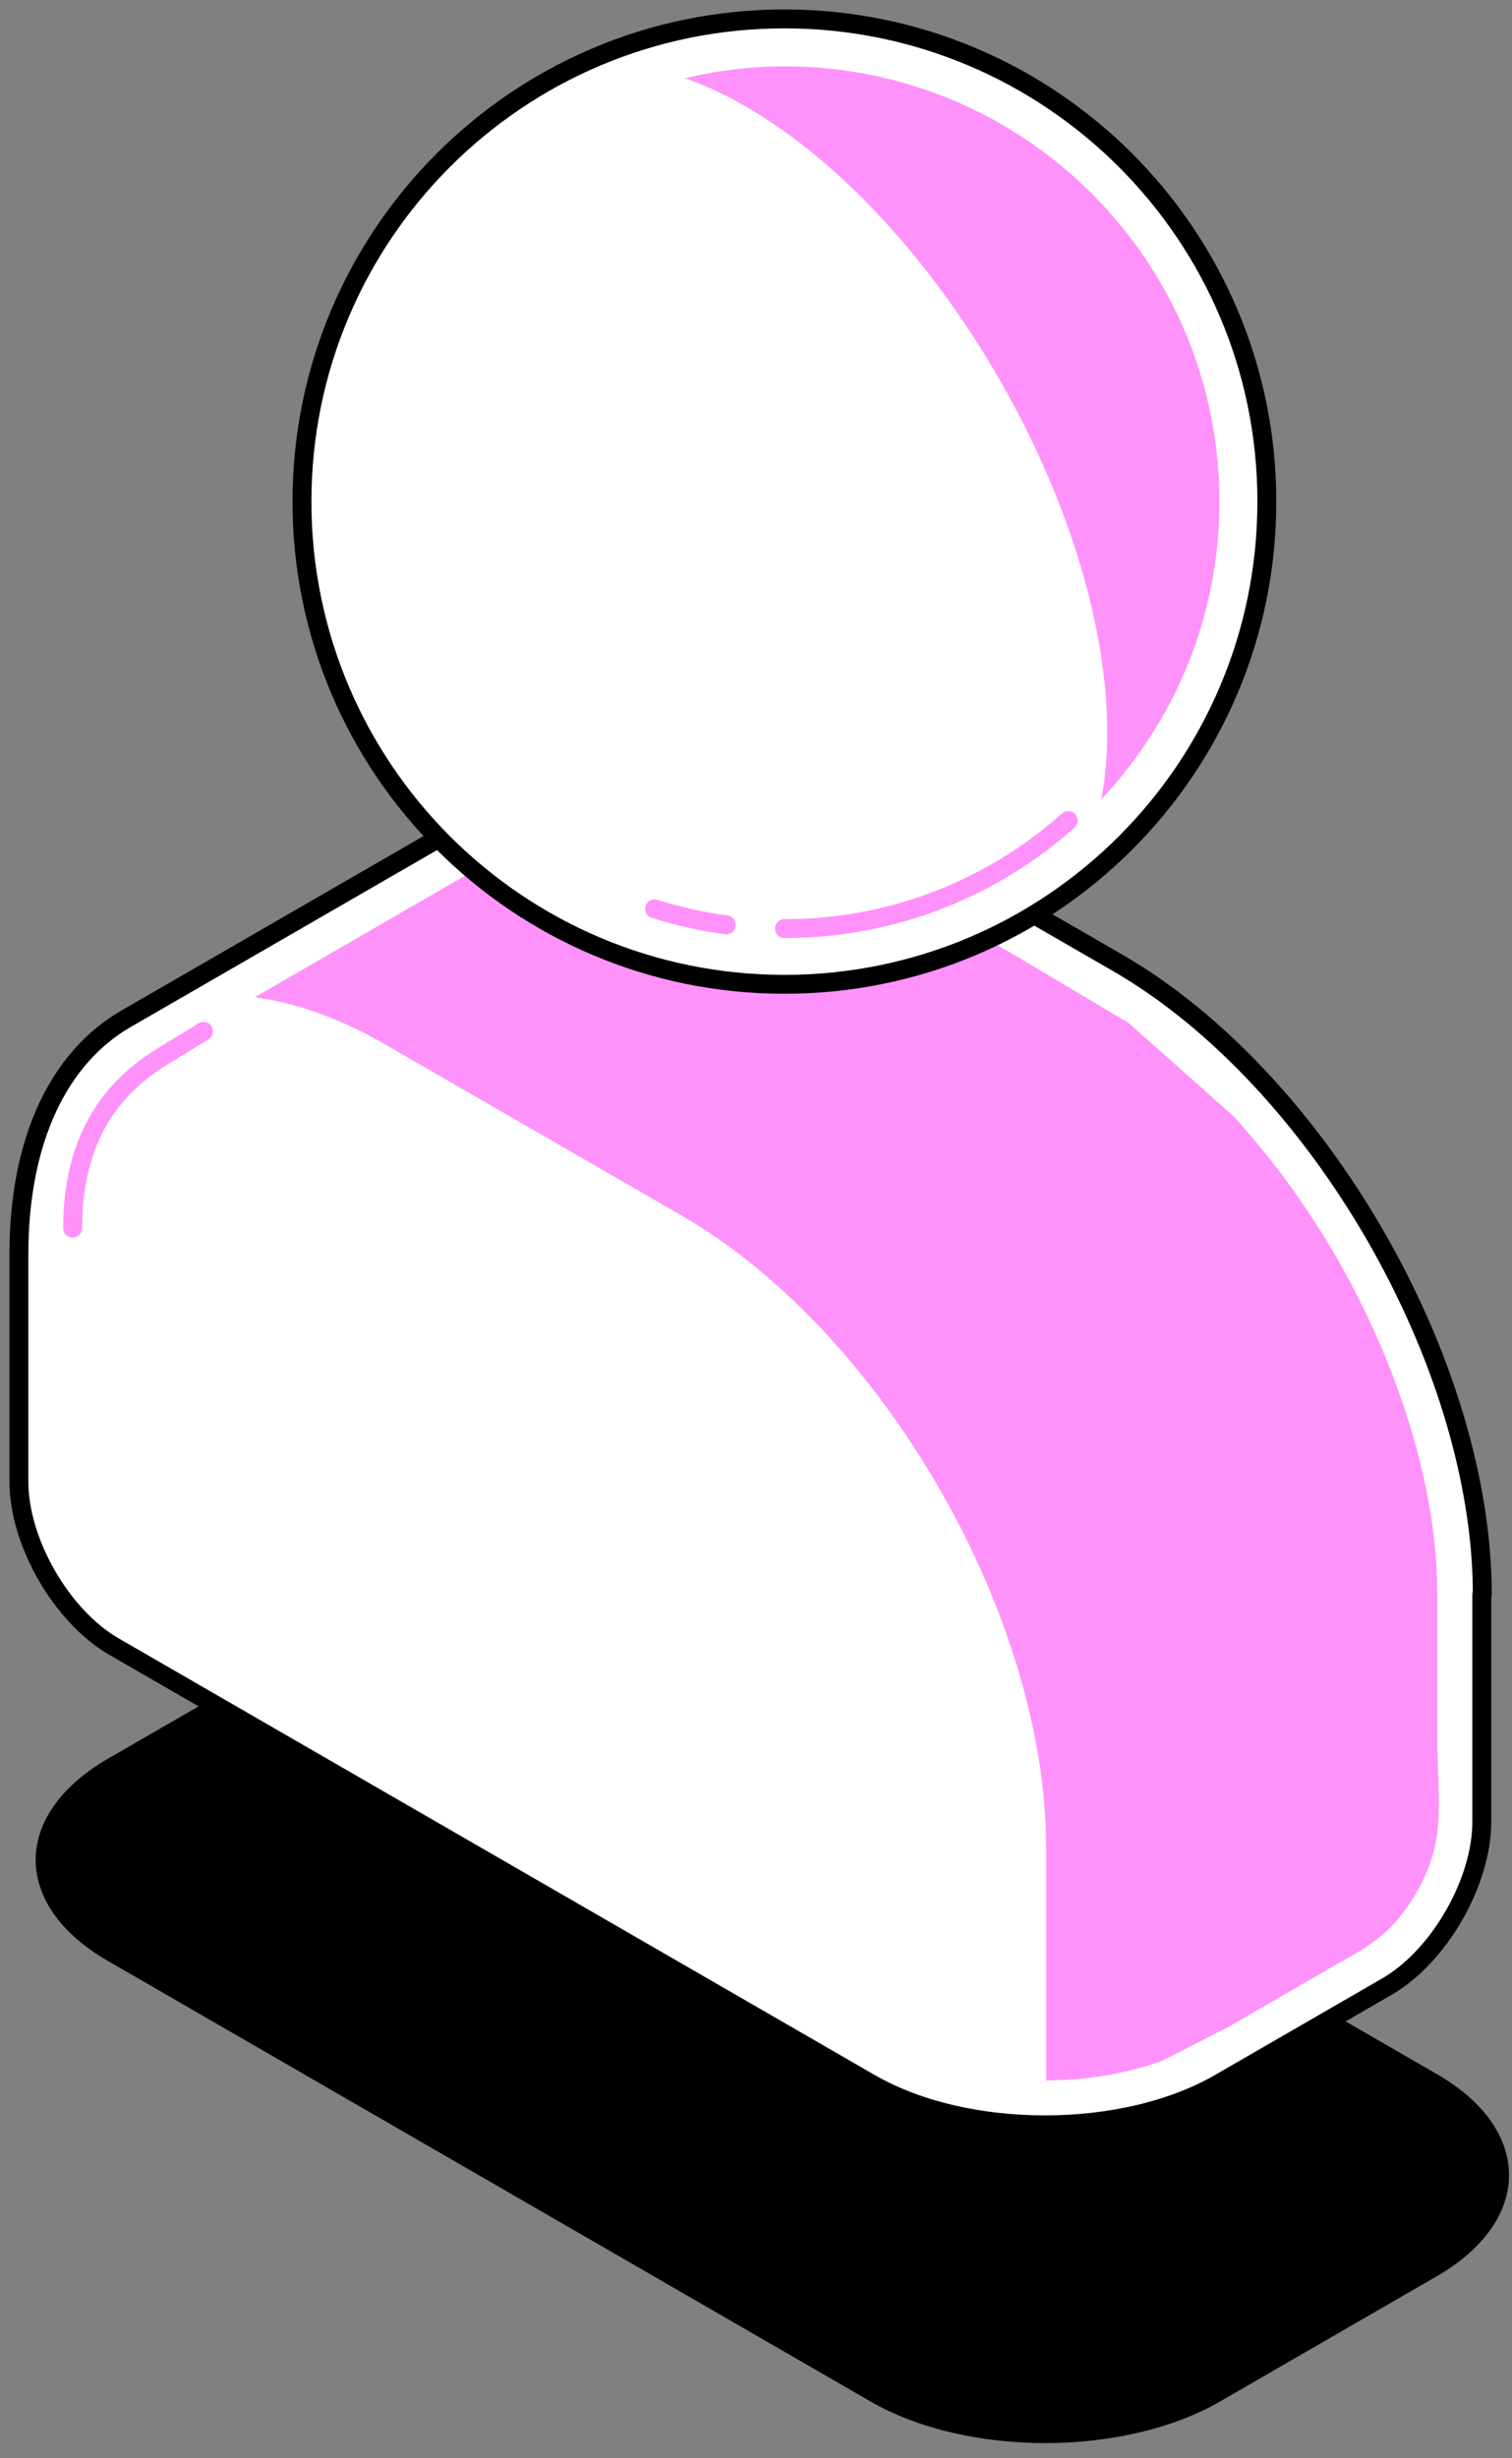
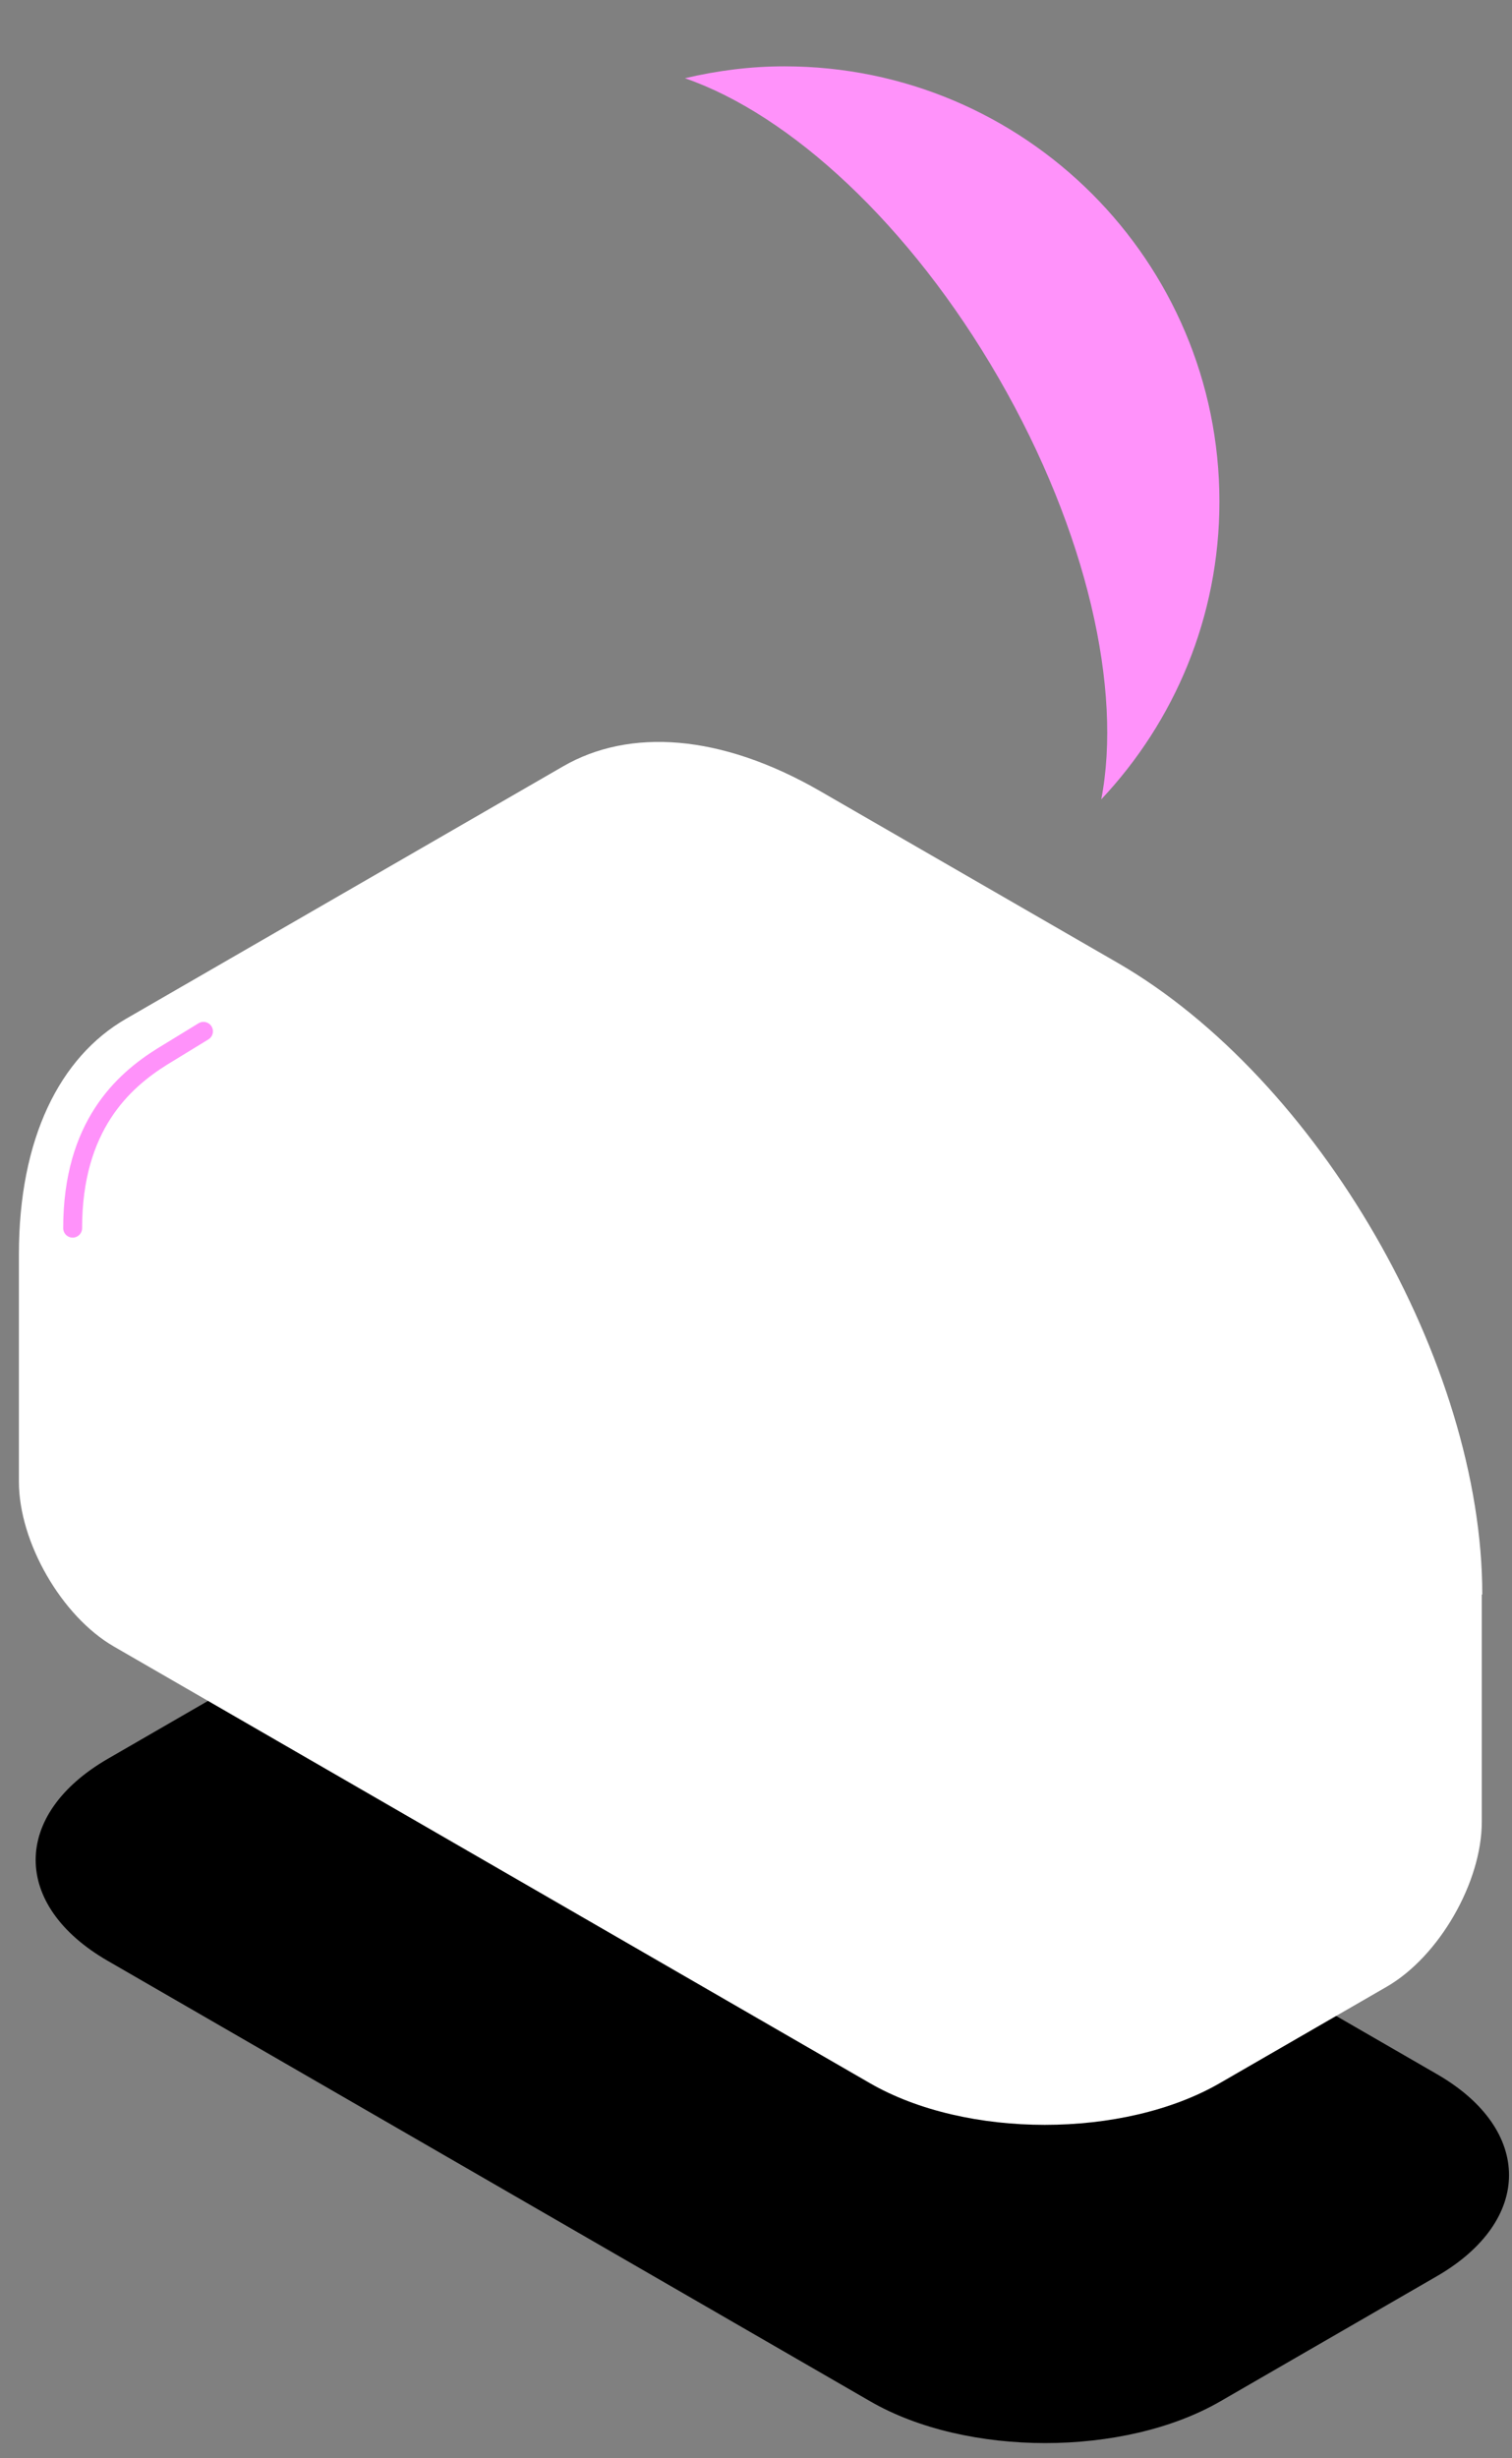
<svg xmlns="http://www.w3.org/2000/svg" width="80" height="130" viewBox="0 0 80 130" fill="none">
  <rect x="0" y="0" width="80" height="130" fill="#808080" stroke="none" />
  <path d="M5.708 93.007C0.613 95.953 0.613 100.765 5.708 103.698L46.043 126.986C51.138 129.932 59.475 129.932 64.57 126.986L76.021 120.373C81.116 117.426 81.116 112.614 76.021 109.681L35.686 86.393C30.591 83.447 22.254 83.447 17.159 86.393L5.708 93.007Z" fill="black" />
  <path d="M78.428 84.322C78.428 72.073 69.743 57.045 59.142 50.921L43.419 41.851C38.119 38.789 33.294 38.505 29.794 40.526L6.661 53.88C3.162 55.901 1 60.211 1 66.335V78.352C1 81.555 3.264 85.48 6.031 87.075L46.018 110.157C51.113 113.103 59.45 113.103 64.546 110.157L73.372 105.062C76.138 103.466 78.402 99.542 78.402 96.338V84.322H78.428Z" fill="white" />
-   <path d="M76.048 92.699V84.336C76.048 80.836 75.302 77.376 74.17 74.069C72.266 68.537 69.191 63.339 65.254 59.016L59.721 54.101L53.636 50.485L43.265 44.503C40.525 42.92 37.54 41.428 34.285 41.646C31.892 41.814 29.962 43.216 27.955 44.374L13.48 52.737C15.616 53.02 17.919 53.818 20.338 55.207L36.06 64.278C46.662 70.402 55.347 85.43 55.347 97.678V110.017C57.457 110.017 59.554 109.669 61.471 108.987L64.996 107.186L70.361 104.085C71.584 103.378 72.844 102.76 73.797 101.679C74.916 100.419 75.778 98.772 76.022 97.086C76.228 95.658 76.074 94.127 76.074 92.686L76.048 92.699Z" fill="#FF92FA" />
-   <path d="M78.428 84.322C78.428 72.073 69.743 57.045 59.142 50.921L43.419 41.851C38.119 38.789 33.294 38.505 29.794 40.526L6.661 53.88C3.162 55.901 1 60.211 1 66.335V78.352C1 81.555 3.264 85.48 6.031 87.075L46.018 110.157C51.113 113.103 59.45 113.103 64.546 110.157L73.372 105.062C76.138 103.466 78.402 99.542 78.402 96.338V84.322H78.428Z" stroke="black" stroke-linecap="round" stroke-linejoin="round" />
  <path d="M3.844 64.948C3.844 59.544 6.52 57.164 8.578 55.877L10.766 54.539" stroke="#FF92FA" stroke-linecap="round" stroke-linejoin="round" />
-   <path d="M41.503 52.053C55.601 52.053 67.029 40.624 67.029 26.526C67.029 12.428 55.601 1 41.503 1C27.405 1 15.977 12.428 15.977 26.526C15.977 40.624 27.405 52.053 41.503 52.053Z" fill="white" stroke="black" stroke-linecap="round" stroke-linejoin="round" />
  <path d="M64.52 26.525C64.52 13.813 54.214 3.508 41.502 3.508C39.688 3.508 37.926 3.739 36.24 4.138C41.798 6.055 48.141 11.858 52.837 19.989C57.534 28.121 59.386 36.496 58.267 42.273C62.14 38.156 64.52 32.624 64.52 26.525Z" fill="#FF92FA" />
-   <path d="M56.519 43.395C52.53 46.946 47.268 49.107 41.504 49.107" stroke="#FF92FA" stroke-linecap="round" stroke-linejoin="round" />
-   <path d="M38.428 48.912C37.129 48.731 35.855 48.449 34.633 48.062" stroke="#FF92FA" stroke-linecap="round" stroke-linejoin="round" />
</svg>